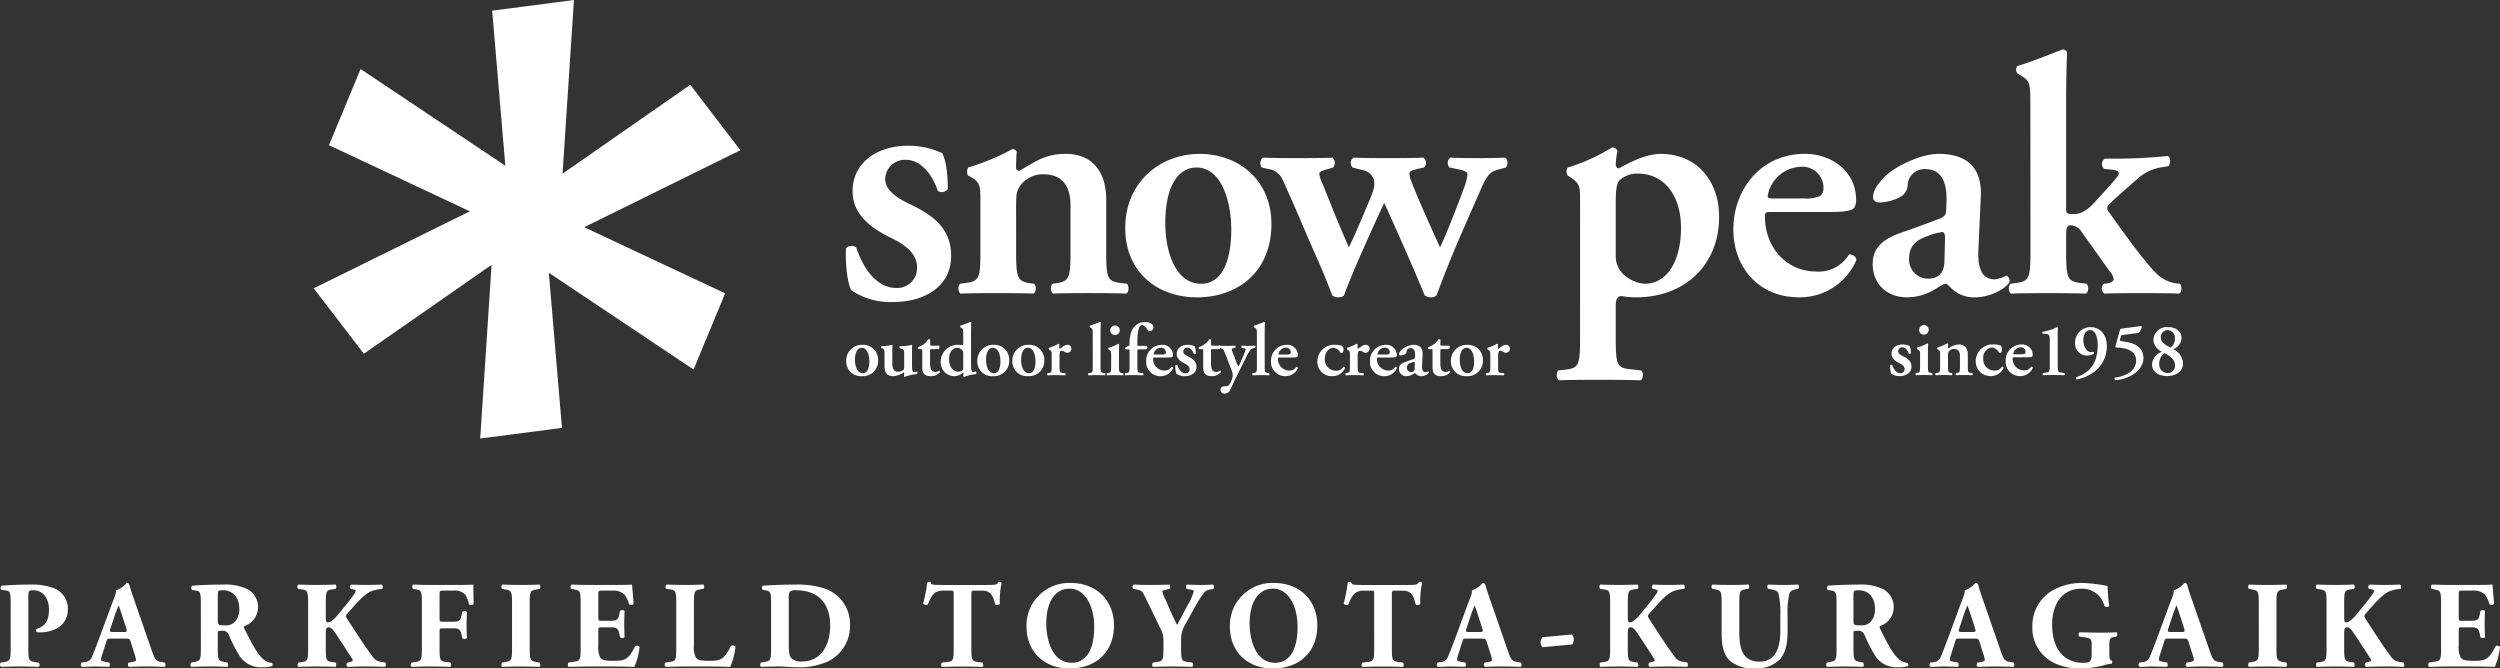
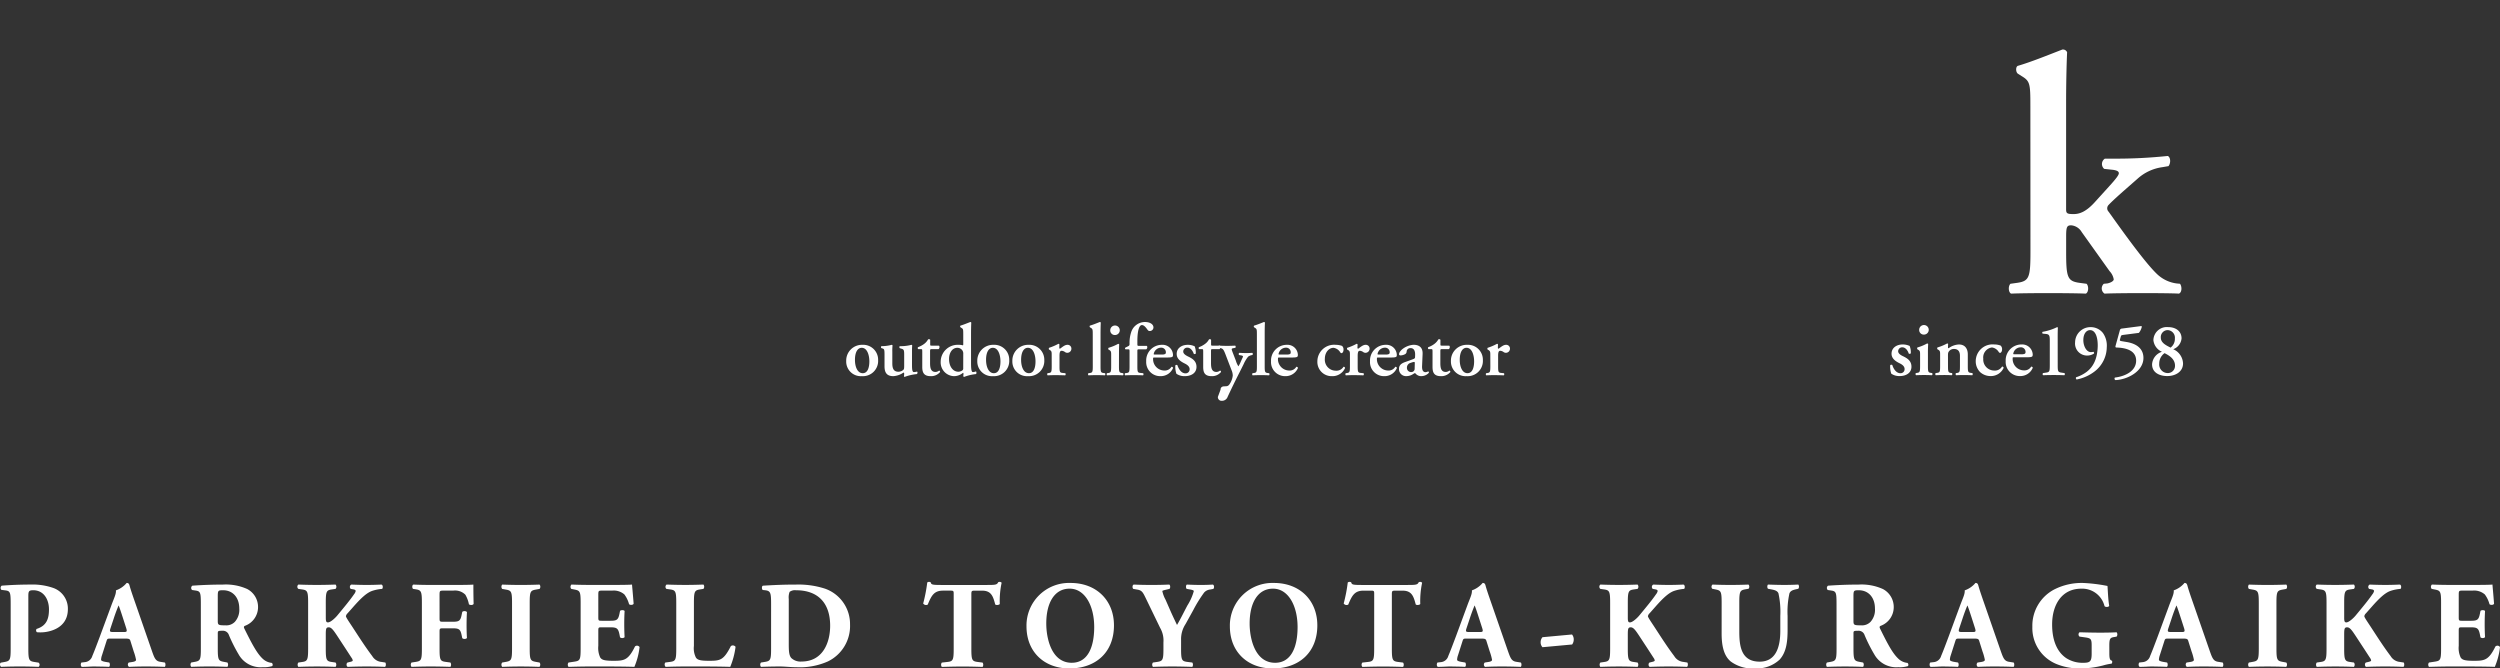
<svg xmlns="http://www.w3.org/2000/svg" width="500" height="133.691">
  <rect width="100%" height="100%" fill="#333333" stroke="none" />
  <g fill="#fff">
-     <path d="M148.075 30.045l-10.022-13.092-25.543 17.784 2.279-34.74-16.354 2.135 2.629 31.015-28.948-19.342-6.327 15.226 28.184 13.231-31.225 15.4L72.77 70.749l25.546-17.778-2.276 34.734 16.352-2.131-2.626-31.016 28.944 19.339 6.324-15.23-28.181-13.228zm22.156 27.987c-.741-1.411-1.184-5.185-1.036-8.367a1.5 1.5 0 012.07-.148c1.337 4.149 4.077 8.076 8 8.076a3.967 3.967 0 004.145-4.152c0-2.734-2.444-4.519-5.034-5.776-3.854-1.852-7.852-4.593-7.852-9.33-.074-5.777 4.89-9.189 11.037-9.189a16.107 16.107 0 016.886 1.484c.742 1.555 1.11 3.854 1.11 7.186a1.477 1.477 0 01-1.993.365c-1.116-3.4-3.486-6.218-6.377-6.218a3.947 3.947 0 00-4.149 3.854c0 2.146 2.152 3.7 4.97 5.028 4 1.929 8.217 4.449 8.217 10.3 0 6.448-5.706 9.256-11.553 9.256a13.887 13.887 0 01-8.441-2.37m32.995-7.601c0 5.029.277 5.777 2.582 6.186l1.018.135c.483.48.407 1.7-.133 1.97-2.381-.135-11.7-.135-14.55 0-.545-.268-.615-1.49-.138-1.97l1.5-.2c2.306-.348 2.576-1.1 2.576-6.124v-9.995c0-3.059 0-3.874-1.7-4.9l-.816-.474a1.811 1.811 0 01.068-1.56 45.938 45.938 0 008.838-3.674.935.935 0 01.88.541c-.133 1.293-.133 2.586-.133 3.133 0 .474.2.61.615.677 3.191-1.767 5.094-3.4 9.309-3.4 5.509 0 8.1 3.81 8.1 9.112v10.54c0 5.029.271 5.777 2.576 6.124l1.569.2c.471.48.409 1.7-.138 1.97-2.855-.135-12.236-.135-14.617 0-.539-.268-.612-1.49-.135-1.97l1.021-.135c2.311-.409 2.582-1.157 2.582-6.186v-9.386c0-3.466-1.362-6.186-5.443-6.186a5.534 5.534 0 00-4.482 2.111c-.885 1.219-.953 1.831-.953 4.352zm51.055-5.641c0 9.651-6.8 14.68-14.888 14.68-7.82 0-14.346-4.961-14.346-13.87 0-9.106 6.933-14.821 14.888-14.821 7.681 0 14.346 5.167 14.346 14.011m-14.078 11.962c4.7 0 6.05-5.577 6.05-10.811 0-5.711-1.967-12.439-7-12.439-3.468 0-6.191 3.536-6.191 11.082 0 6.185 2.251 12.168 7.139 12.168m43.378-22.978c-1.157.274-1.7.477-1.7.884a4.411 4.411 0 00.4 1.63c1.224 3.333 4.422 10.269 5.717 13.189 1.148-2.308 3.8-9.109 4.754-11.759a10.4 10.4 0 00.742-2.859c0-.4-.465-.68-1.286-.884l-2.308-.473a1.4 1.4 0 01.132-1.976c2.311.135 8.776.135 10.949 0 .609.274.677 1.428.2 1.976l-1.292.339c-1.767.477-2.376.88-3.807 4.216l-4.145 9.448a252.155 252.155 0 00-4.625 11.562 1.6 1.6 0 01-1.154.4 1.9 1.9 0 01-1.225-.4c-2.443-5.986-6.05-14.005-8.084-18.493-2.043 4.346-6.733 14.686-8.029 18.493a1.6 1.6 0 01-1.153.4 1.894 1.894 0 01-1.225-.4c-.542-1.493-1.967-5.1-3.4-8.22-1.357-3-3.536-8.37-6.389-14.624a3.76 3.76 0 00-3.132-2.449l-1.152-.271a1.448 1.448 0 01.2-1.976c2.449.135 12.1.135 13.937 0a1.466 1.466 0 01.132 1.976l-1.157.339c-1.009.27-1.625.477-1.625.947a7.77 7.77 0 00.748 2.182l1.77 4.419c1.29 3.262 2.853 6.792 3.4 8.087.68-1.357 1.767-3.877 2.444-5.441l1.9-4.484c.815-1.972.815-2.652.683-3.605-.616-1.49-1.431-1.767-2.994-2.105l-1.29-.339a1.294 1.294 0 01.2-1.976c1.77.135 11.694.135 13.943 0a1.263 1.263 0 01.133 1.976zm32.435 6.663c0-3.059 0-3.6-1.7-4.826l-.816-.548a1.454 1.454 0 01.063-1.56 37.6 37.6 0 008.843-4.012 1.071 1.071 0 011.087.677 18.375 18.375 0 00-.344 2.653.858.858 0 00.547.883c.881-.4 4.9-2.923 8.429-2.923 7.413 0 11.7 5.575 11.7 12.58 0 9.454-6.659 16.11-16.658 16.11a19.17 19.17 0 01-2.991-.271c-.61.139-1.024.541-1.024 1.9v6.671c0 5.032.276 5.777 2.658 6.047l2.449.274c.471.477.406 1.7-.138 1.972-3.542-.138-13.592-.138-16.319 0-.542-.271-.609-1.5-.138-1.972l1.772-.2c2.311-.341 2.579-1.086 2.579-6.118zm7.136 10.6a5.016 5.016 0 002.181 4.352 6.707 6.707 0 003.6 1.36c4.692 0 7.274-4.89 7.274-11.152 0-6.453-3.329-10.878-8.638-10.878a5.171 5.171 0 00-3.674 1.362c-.538.612-.747 1.767-.747 4.62zm31.27-8.635c-1.3 0-1.431.074-1.431.892 0 6.118 4.216 11.009 10.269 11.009a7.038 7.038 0 006.527-3.4 1.314 1.314 0 011.5 1.086 12.273 12.273 0 01-11.494 7.475c-7.89 0-13.122-5.842-13.122-13.593 0-7.687 5.232-15.1 14.347-15.1 5.025 0 10.2 3.268 10.2 9.18a3.112 3.112 0 01-.338 1.567c-.413.616-1.972.877-4.7.877zm6.256-2.714a7.181 7.181 0 003.33-.477 1.712 1.712 0 00.68-1.429 4.194 4.194 0 00-4.486-4.424 6.971 6.971 0 00-6.662 5.853c0 .271.133.477.954.477zm35.003 10.196c-.2 3.945.815 5.988 3.265 5.988a6.205 6.205 0 002.314-.748c.339 0 .816.748.616 1.358-1.363 1.907-4.693 2.988-6.8 2.988a6.489 6.489 0 01-4.892-1.9c-.477-.48-.754-.821-1.087-.821s-.818.341-1.84.954a10.968 10.968 0 01-5.774 1.764c-4.622 0-6.942-3.192-6.942-6.594 0-2.444.957-4.693 5.647-6.318a275.923 275.923 0 007.481-2.721c1.351-.477 1.56-1.086 1.56-1.772l.068-1.764c.133-3.468-.816-6.46-4.151-6.46a3.339 3.339 0 00-3.6 2.991 2.911 2.911 0 01-1.286 2.444 9.329 9.329 0 01-4.354 1.225c-.884 0-1.292-.471-1.292-1.081 0-.821.409-2.246 2.65-4.357 2.111-1.97 7.009-4.284 10.477-4.284 5.364 0 8.7 2.521 8.423 8.5zm-6.666-2.309c0-.75-.194-1.153-.539-1.153a11.162 11.162 0 00-2.991.809c-1.9.68-3.668 1.637-3.668 4.56a3.806 3.806 0 003.8 3.943c2.456 0 3.2-1.629 3.265-3.269z" />
    <path d="M406.075 21.265c0-4.56-.068-5.037-1.764-6.056l-.743-.477c-.41-.271-.484-1.358 0-1.563 2.587-.748 6.111-2.179 8.906-3.262a.9.9 0 01.948.545c-.13 2.717-.2 6.93-.2 9.856v21.557c0 .813.2.949 1.5.949 1.154 0 2.511-.413 4.422-2.585l2.649-2.921c1.429-1.561 1.973-2.311 1.973-2.652s-.276-.545-1.092-.681l-1.834-.2a1.277 1.277 0 01.132-2.043h1.979a100.162 100.162 0 0010.6-.539c.615.271.615 1.5.138 2.034l-1.231.21a9.281 9.281 0 00-4.954 2.314c-2.382 2.1-4.693 4.076-5.78 5.235a.961.961 0 000 1.357c2.721 3.807 7.269 10.2 9.724 12.51a6.985 6.985 0 003.869 1.837l.684.065c.409.544.409 1.7-.206 1.97-2.243-.135-12.1-.135-14.889 0a1.247 1.247 0 01-.141-1.97l.689-.065c.677-.133 1.292-.48 1.292-.815a3.106 3.106 0 00-.822-1.634l-5.576-7.817a2.71 2.71 0 00-2.1-1.36c-.818 0-1.018.268-1.018 2.108v3.26c0 5.029.271 5.776 2.581 6.124l1.5.2c.477.48.409 1.7-.139 1.97-2.853-.135-12.167-.135-14.955 0-.548-.268-.61-1.489-.133-1.97l1.425-.2c2.314-.348 2.582-1.095 2.582-6.124zm-230.45 50.759a3.046 3.046 0 01-3.256 3.207 2.923 2.923 0 01-3.127-3.027 3.155 3.155 0 013.248-3.241 2.984 2.984 0 013.135 3.061m-3.076 2.615c1.024 0 1.322-1.213 1.322-2.361 0-1.251-.43-2.717-1.529-2.717-.759 0-1.351.771-1.351 2.42 0 1.351.489 2.658 1.558 2.658m9.851-1.796c0 .83.011 1.572.368 1.572a2.229 2.229 0 00.641-.106.339.339 0 01-.049.509 9.57 9.57 0 00-2.432.563.169.169 0 01-.138-.15 2.263 2.263 0 00.044-.548c-.015-.118-.056-.162-.147-.162a3.986 3.986 0 01-2.02.71c-1.333 0-1.763-.739-1.763-1.979v-2.311c0-1.042-.059-1.145-.432-1.26l-.206-.065c-.088-.071-.088-.342.027-.383a8 8 0 002.067-.271.184.184 0 01.147.132 10.519 10.519 0 00-.044 1.263v2.291c0 .877.159 1.7 1.219 1.7a1.487 1.487 0 00.977-.374c.151-.147.177-.28.177-.833V70.9c0-.953-.085-1.027-.648-1.189l-.236-.077c-.1-.07-.1-.341.006-.4a8.3 8.3 0 002.335-.271.175.175 0 01.148.132c-.028.286-.039.713-.039 1.263zm3.897-3.012c-.259 0-.282.03-.282.5v2.285c0 .936.132 1.772 1.086 1.772a1.166 1.166 0 00.716-.271.231.231 0 01.188.3 2.314 2.314 0 01-1.881.815c-1.413 0-1.672-.815-1.672-1.854V70.36c0-.515-.023-.528-.265-.528h-.518a.251.251 0 01-.044-.406 4.7 4.7 0 001.177-.624 2.754 2.754 0 00.81-.919.336.336 0 01.427.07v.889c0 .241 0 .286.276.286h1.463c.091.047.12.162.12.315a.493.493 0 01-.192.388zm7.911 2.774c0 1.351.112 1.81.363 1.81a1.7 1.7 0 00.621-.135c.115.095.15.448-.012.539a9.182 9.182 0 00-2.35.563.234.234 0 01-.179-.159l.029-.224a1.066 1.066 0 00-.012-.418l-.073-.014a2.862 2.862 0 01-1.708.666 2.744 2.744 0 01-2.75-2.847 3.4 3.4 0 013.565-3.421 3.052 3.052 0 01.862.1c.057-.014.087-.067.087-.235v-1.946c0-.989-.013-1.1-.345-1.292l-.2-.133c-.094-.062-.112-.3 0-.338.574-.165 1.352-.483 1.949-.719a.2.2 0 01.2.121c-.03.6-.048 1.513-.048 2.152zm-1.556-1.831a1.109 1.109 0 00-.189-.706 1.2 1.2 0 00-1-.506c-1.013 0-1.652.995-1.652 2.243 0 1.528.8 2.541 1.858 2.541a1.388 1.388 0 00.875-.33.592.592 0 00.1-.415zm9.196 1.25a3.044 3.044 0 01-3.248 3.207 2.936 2.936 0 01-3.141-3.027 3.161 3.161 0 013.257-3.241 2.983 2.983 0 013.132 3.061m-3.077 2.615c1.031 0 1.322-1.213 1.322-2.361 0-1.251-.43-2.717-1.528-2.717-.754 0-1.352.771-1.352 2.42 0 1.351.5 2.658 1.558 2.658m10.089-2.615a3.049 3.049 0 01-3.253 3.207 2.925 2.925 0 01-3.135-3.027 3.155 3.155 0 013.25-3.241 2.988 2.988 0 013.138 3.061m-3.08 2.612c1.03 0 1.322-1.213 1.322-2.361 0-1.251-.424-2.717-1.527-2.717-.754 0-1.352.771-1.352 2.42 0 1.351.489 2.658 1.558 2.658m4.558-3.565c0-.665 0-.842-.368-1.069l-.18-.1a.4.4 0 01.012-.338 10.467 10.467 0 001.87-.8.2.2 0 01.206.129c-.012.286-.021.536-.021.671 0 .1.056.176.147.176.462-.326.952-.774 1.455-.774a.749.749 0 01.818.731.82.82 0 01-.833.862.806.806 0 01-.4-.116 1.307 1.307 0 00-.713-.288c-.341 0-.433.344-.433 1.068v2.032c0 1.107.065 1.268.58 1.328l.583.058c.1.1.092.377-.029.427a63.03 63.03 0 00-1.943-.041c-.495 0-.989.014-1.555.041-.115-.05-.129-.323-.027-.427l.271-.041c.5-.077.563-.238.563-1.345zm8.211-4.186c0-.989-.018-1.1-.392-1.319l-.162-.106c-.085-.062-.1-.3 0-.338.583-.165 1.358-.478 1.953-.719a.2.2 0 01.206.121c-.03.6-.047 1.513-.047 2.152v6.576c0 1.107.058 1.269.571 1.346l.321.041c.1.1.085.377-.03.426a36.176 36.176 0 00-1.66-.041c-.495 0-1 .014-1.6.041-.121-.049-.133-.324-.029-.426l.312-.041c.5-.077.563-.239.563-1.346zm5.243 6.367c0 1.107.059 1.269.565 1.345l.262.041c.106.1.088.377-.027.427a33.151 33.151 0 00-1.6-.041c-.489 0-1 .014-1.564.041-.117-.05-.132-.324-.023-.427l.265-.041c.5-.076.563-.239.563-1.345v-2.181c0-.666 0-.843-.368-1.069l-.18-.1a.4.4 0 01.012-.338 9.043 9.043 0 001.935-.8.253.253 0 01.205.117c-.029.489-.041 1.2-.041 1.81zm-1.743-7.189a.952.952 0 11.957.942.911.911 0 01-.957-.942m5.729 3.807c-.306 0-.306.03-.306.463v2.92c0 1.107.059 1.269.577 1.328l.58.058c.1.1.091.377-.023.427a48.141 48.141 0 00-1.955-.041c-.489 0-1 .015-1.6.041-.121-.05-.138-.324-.036-.427l.336-.041c.5-.076.557-.238.557-1.345v-2.936c0-.4-.018-.447-.272-.447h-.527a.216.216 0 01-.047-.338l.639-.326a.37.37 0 00.206-.327v-.265a6.656 6.656 0 01.314-2.129 2.889 2.889 0 012.779-2.082c1.022 0 1.69.466 1.69 1.088a.728.728 0 01-.724.712.488.488 0 01-.433-.212c-.477-.677-.8-.974-1.16-.974-.506 0-.9 1.01-.9 3.235v.447c0 .442.012.477.324.477h1.564a.3.3 0 01.091.235.483.483 0 01-.212.459z" />
    <path d="M230.93 71.506c-.283 0-.309.015-.309.192a2.27 2.27 0 002.241 2.408 1.554 1.554 0 001.428-.745.281.281 0 01.321.238 2.662 2.662 0 01-2.505 1.632 2.8 2.8 0 01-2.865-2.968 3.138 3.138 0 013.126-3.3 2.087 2.087 0 012.232 2 .679.679 0 01-.074.348c-.088.13-.433.191-1.025.191zm1.369-.6a1.512 1.512 0 00.724-.1.354.354 0 00.15-.306.919.919 0 00-.983-.966 1.52 1.52 0 00-1.448 1.272c0 .062.027.1.2.1zm2.985 3.851a4.286 4.286 0 01-.215-1.678.3.3 0 01.415-.033c.277.84.822 1.623 1.61 1.623a.8.8 0 00.833-.83c0-.551-.494-.9-1.013-1.154-.773-.379-1.575-.921-1.575-1.881-.018-1.154.978-1.84 2.208-1.84a3.1 3.1 0 011.386.3 3.409 3.409 0 01.224 1.439.3.3 0 01-.4.068c-.224-.677-.695-1.242-1.275-1.242a.793.793 0 00-.836.774c0 .427.433.739 1 1.01.807.383 1.652.889 1.652 2.061 0 1.292-1.145 1.855-2.318 1.855a2.76 2.76 0 01-1.689-.474m7.189-4.924c-.265 0-.277.03-.277.5v2.285c0 .936.133 1.772 1.081 1.772a1.183 1.183 0 00.715-.271.231.231 0 01.189.3 2.316 2.316 0 01-1.881.815c-1.413 0-1.667-.815-1.667-1.854V70.36c0-.515-.029-.528-.265-.528h-.524a.252.252 0 01-.044-.406 4.453 4.453 0 001.172-.624 2.65 2.65 0 00.816-.919.326.326 0 01.421.07v.889c0 .241 0 .286.282.286h1.466c.092.047.121.162.121.315a.493.493 0 01-.191.388z" />
-     <path d="M244.11 77.936c0-.491.344-.668.756-.668l.336-.018a.8.8 0 00.621-.291 3.784 3.784 0 00.73-1.861 2.9 2.9 0 00-.26-1.1l-1.195-3.124c-.36-.912-.469-1.139-1.031-1.26l-.294-.056c-.121-.118-.121-.371.041-.433a26.905 26.905 0 003.221 0 .312.312 0 01.032.433l-.442.088c-.344.074-.357.135-.109.792l.656 1.7a4.361 4.361 0 00.506 1.127 4.673 4.673 0 00.471-.921l.448-.989a8.911 8.911 0 00.535-1.443c0-.133-.065-.209-.282-.253l-.506-.1a.325.325 0 01.029-.433c.532.03 1.086.047 1.407.047.391 0 .789-.017 1.2-.047.142.047.142.33.039.433a1.967 1.967 0 00-.845.321 6.407 6.407 0 00-.907 1.5l-.754 1.516a145.335 145.335 0 00-2.449 5.023 1.192 1.192 0 01-1.134.8.74.74 0 01-.821-.787" />
+     <path d="M244.11 77.936c0-.491.344-.668.756-.668l.336-.018a.8.8 0 00.621-.291 3.784 3.784 0 00.73-1.861 2.9 2.9 0 00-.26-1.1l-1.195-3.124c-.36-.912-.469-1.139-1.031-1.26l-.294-.056c-.121-.118-.121-.371.041-.433a26.905 26.905 0 003.221 0 .312.312 0 01.032.433l-.442.088c-.344.074-.357.135-.109.792l.656 1.7a4.361 4.361 0 00.506 1.127 4.673 4.673 0 00.471-.921l.448-.989c0-.133-.065-.209-.282-.253l-.506-.1a.325.325 0 01.029-.433c.532.03 1.086.047 1.407.047.391 0 .789-.017 1.2-.047.142.047.142.33.039.433a1.967 1.967 0 00-.845.321 6.407 6.407 0 00-.907 1.5l-.754 1.516a145.335 145.335 0 00-2.449 5.023 1.192 1.192 0 01-1.134.8.74.74 0 01-.821-.787" />
    <path d="M251.377 66.885c0-.989-.015-1.1-.383-1.319l-.162-.106c-.091-.062-.109-.3 0-.338.574-.165 1.345-.478 1.944-.719a.221.221 0 01.212.121c-.039.6-.05 1.513-.05 2.152v6.576c0 1.107.056 1.269.563 1.346l.326.041c.106.1.094.377-.027.426-.6-.027-1.116-.041-1.663-.041-.495 0-1 .014-1.6.041-.12-.049-.132-.324-.025-.426l.3-.041c.506-.077.568-.239.568-1.346zm4.525 4.621c-.279 0-.308.015-.308.192a2.272 2.272 0 002.243 2.408 1.538 1.538 0 001.425-.745.287.287 0 01.327.238 2.671 2.671 0 01-2.511 1.632 2.808 2.808 0 01-2.871-2.968 3.15 3.15 0 013.147-3.3 2.083 2.083 0 012.22 2 .66.66 0 01-.076.348c-.086.13-.424.191-1.022.191zm1.369-.6a1.55 1.55 0 00.73-.1.343.343 0 00.144-.306.914.914 0 00-.977-.966 1.53 1.53 0 00-1.461 1.272c0 .062.036.1.212.1zm11.134-1.732a.956.956 0 01.3.757c0 .473-.254.7-.381.7-.1 0-.17-.03-.276-.163a1.863 1.863 0 00-1.351-.906c-.851 0-1.728.827-1.728 2.226a2.186 2.186 0 002.126 2.349 1.671 1.671 0 001.611-.786.286.286 0 01.306.262 2.761 2.761 0 01-2.612 1.62 2.844 2.844 0 01-2.926-2.939 3.342 3.342 0 013.656-3.329 3.863 3.863 0 011.272.211m1.584 1.895c0-.665 0-.842-.374-1.069l-.18-.1a.4.4 0 01.012-.338 10.345 10.345 0 001.869-.8.2.2 0 01.206.129c-.005.286-.029.536-.029.671a.16.16 0 00.15.176c.459-.326.954-.774 1.454-.774a.751.751 0 01.825.731.822.822 0 01-.842.862.762.762 0 01-.389-.116 1.349 1.349 0 00-.718-.288c-.342 0-.434.344-.434 1.068v2.032c0 1.107.065 1.268.58 1.328l.584.058c.1.1.091.377-.03.427-.893-.027-1.4-.041-1.949-.041-.489 0-.977.014-1.542.041-.121-.05-.138-.323-.03-.427l.259-.041c.512-.077.578-.238.578-1.345zm5.715.435c-.288 0-.315.015-.315.192a2.27 2.27 0 002.24 2.408 1.541 1.541 0 001.428-.745.287.287 0 01.326.238 2.666 2.666 0 01-2.505 1.632 2.8 2.8 0 01-2.871-2.968 3.143 3.143 0 013.132-3.3 2.086 2.086 0 012.226 2 .74.74 0 01-.068.348c-.091.13-.432.191-1.03.191zm1.363-.6a1.509 1.509 0 00.724-.1.355.355 0 00.151-.306.915.915 0 00-.978-.966 1.522 1.522 0 00-1.454 1.272c0 .062.027.1.206.1zm7.354 2.23c-.047.862.174 1.3.713 1.3a1.4 1.4 0 00.5-.162c.077 0 .186.162.133.3a2.038 2.038 0 01-1.484.651 1.418 1.418 0 01-1.069-.413c-.1-.106-.161-.179-.235-.179s-.18.073-.4.209a2.409 2.409 0 01-1.267.383 1.4 1.4 0 01-1.51-1.44c0-.539.212-1.022 1.231-1.378.521-.18 1.086-.389 1.637-.592.295-.112.342-.241.342-.392l.014-.386c.03-.756-.176-1.413-.907-1.413a.737.737 0 00-.789.657.63.63 0 01-.273.533 2.046 2.046 0 01-.957.268c-.194 0-.285-.1-.285-.236 0-.18.091-.5.585-.954a4.083 4.083 0 012.282-.936c1.174 0 1.9.547 1.84 1.858zm-1.46-.5c0-.168-.047-.253-.115-.253a2.3 2.3 0 00-.657.176.978.978 0 00-.8.992.829.829 0 00.833.863.662.662 0 00.712-.712zm5.393-2.805c-.265 0-.282.03-.282.5v2.285c0 .936.133 1.772 1.081 1.772a1.148 1.148 0 00.715-.271.232.232 0 01.195.3 2.337 2.337 0 01-1.887.815c-1.414 0-1.667-.815-1.667-1.854V70.36c0-.515-.029-.528-.265-.528h-.524a.252.252 0 01-.044-.406 4.411 4.411 0 001.177-.624 2.944 2.944 0 00.819-.919.326.326 0 01.418.07v.889c0 .241 0 .286.277.286h1.472c.091.047.121.162.121.315a.489.489 0 01-.2.388zm8.224 2.193a3.046 3.046 0 01-3.256 3.207 2.928 2.928 0 01-3.133-3.027 3.16 3.16 0 013.253-3.241 2.984 2.984 0 013.136 3.061m-3.074 2.612c1.024 0 1.323-1.213 1.323-2.361 0-1.251-.431-2.717-1.522-2.717-.759 0-1.352.771-1.352 2.42 0 1.351.489 2.658 1.551 2.658m4.562-3.565c0-.665 0-.842-.374-1.069l-.179-.1a.4.4 0 01.011-.338 10.688 10.688 0 001.876-.8.208.208 0 01.206.129 13 13 0 00-.03.671c0 .1.059.176.145.176.462-.326.956-.774 1.46-.774a.749.749 0 01.818.731.82.82 0 01-.833.862.81.81 0 01-.4-.116 1.31 1.31 0 00-.706-.288c-.348 0-.433.344-.433 1.068v2.032c0 1.107.059 1.268.581 1.328l.577.058c.1.1.091.377-.03.427-.892-.027-1.4-.041-1.942-.041-.5 0-.984.014-1.543.041-.126-.05-.138-.323-.032-.427l.262-.041c.506-.077.571-.238.571-1.345zm80.192 3.663a4.314 4.314 0 01-.212-1.69.3.3 0 01.419-.032c.264.839.824 1.631 1.616 1.631a.8.8 0 00.839-.842c0-.548-.494-.91-1.022-1.157-.777-.38-1.587-.933-1.587-1.893-.006-1.163.989-1.858 2.235-1.858a3.24 3.24 0 011.392.3 3.469 3.469 0 01.224 1.452c-.038.121-.3.165-.406.074-.221-.689-.7-1.257-1.284-1.257a.8.8 0 00-.839.78c0 .432.43.748 1.006 1.016.81.392 1.655.9 1.655 2.082 0 1.3-1.148 1.872-2.329 1.872a2.8 2.8 0 01-1.707-.478zm7.331-1.51c0 1.11.065 1.272.572 1.345l.267.044a.316.316 0 01-.032.432 31.987 31.987 0 00-1.611-.041c-.495 0-1 .014-1.569.041a.307.307 0 01-.036-.432l.272-.044c.506-.074.568-.235.568-1.345v-2.2c0-.671 0-.851-.374-1.072l-.177-.106a.407.407 0 01.012-.351 9.047 9.047 0 001.949-.806.277.277 0 01.206.12 28.401 28.401 0 00-.047 1.826zm-1.751-7.246a.957.957 0 11.96.942.917.917 0 01-.961-.942zm5.766 7.245c0 1.11.056 1.273.563 1.364l.23.026a.319.319 0 01-.029.433 30.312 30.312 0 00-1.593-.04c-.477 0-.984.014-1.611.04-.121-.059-.135-.326-.026-.433l.321-.045c.513-.073.568-.235.568-1.345v-2.2c0-.671 0-.851-.368-1.072l-.183-.106a.411.411 0 01.012-.351 10.053 10.053 0 001.948-.806.212.212 0 01.194.121c-.027.288-.027.568-.027.686s.039.136.133.148a3.656 3.656 0 012.052-.747c1.213 0 1.775.842 1.775 2.007v2.323c0 1.11.065 1.273.571 1.345l.344.045c.1.106.091.374-.029.433-.634-.027-1.14-.04-1.69-.04-.5 0-1.007.014-1.525.04-.127-.059-.144-.326-.032-.433l.223-.026c.506-.091.568-.253.568-1.364v-2.072c0-.766-.3-1.363-1.2-1.363a1.238 1.238 0 00-.989.462c-.194.271-.206.406-.206.96zm10.514-4.112a.94.94 0 01.3.759c0 .48-.258.707-.38.707-.1 0-.176-.036-.285-.169a1.879 1.879 0 00-1.358-.915 2.013 2.013 0 00-1.738 2.247 2.2 2.2 0 002.146 2.368 1.67 1.67 0 001.613-.8.3.3 0 01.313.273 2.8 2.8 0 01-2.635 1.632 3.09 3.09 0 01-2.082-.807 3.057 3.057 0 01-.862-2.155 3.364 3.364 0 013.68-3.36 3.622 3.622 0 011.288.22zm2.73 2.343c-.288 0-.312.015-.312.2a2.287 2.287 0 002.261 2.423 1.553 1.553 0 001.437-.748.277.277 0 01.321.239 2.688 2.688 0 01-2.529 1.648 2.827 2.827 0 01-2.885-3 3.164 3.164 0 013.162-3.324 2.105 2.105 0 012.247 2.023.689.689 0 01-.08.344c-.085.135-.43.194-1.027.194zm1.371-.6a1.564 1.564 0 00.743-.106.364.364 0 00.15-.309.926.926 0 00-1-.977 1.531 1.531 0 00-1.46 1.287c0 .062.029.106.209.106zm7.327 2.116c0 1.436.056 1.463.954 1.584l.4.059c.1.092.1.392-.03.433a54.769 54.769 0 00-4.239 0c-.129-.041-.129-.341-.021-.433l.4-.059c.892-.121.951-.148.951-1.584v-4.743c0-.993-.041-1.354-.715-1.428l-.719-.074a.293.293 0 01-.018-.359 10.529 10.529 0 002.912-.939c.085.014.147.056.158.133-.027.315-.038 1.213-.038 1.813zm6.601-7.543a3.1 3.1 0 012.432 1.16 4.387 4.387 0 01.778 2.876 6.216 6.216 0 01-2.387 4.793 8.519 8.519 0 01-3.639 1.645.334.334 0 01-.109-.45 7.069 7.069 0 002.126-1.092c1.2-.927 2.135-2.411 2.2-5.147.024-1.722-.436-3.188-1.54-3.188-.662 0-1.3.624-1.334 1.884-.047 1.2.58 2.514 1.514 2.514a1.728 1.728 0 00.495-.065.285.285 0 01.114.353 2.451 2.451 0 01-1.422.4 2.4 2.4 0 01-2.352-2.653 3.068 3.068 0 013.124-3.03zm10.081-.214a.152.152 0 01.139.133 2.881 2.881 0 01-.589 1.231l-3.1.4c-.416.062-.445.091-.542.418l-.15.539c-.038.168.018.239.307.292l1.044.177c1.187.191 3.354.839 3.354 3.185 0 2.679-3.2 4.343-5.611 4.431a.336.336 0 01-.1-.506c2.108-.256 4.249-1.319 4.249-3.383 0-2.11-2.168-2.558-3.837-2.623-.308 0-.356-.068-.247-.462l.807-2.918c.056-.239.148-.374.383-.409zm8.085 2.466a2.537 2.537 0 01-1.663 2.164 3.251 3.251 0 011.961 2.841c0 1.676-1.529 2.529-3.157 2.529-1.465 0-3.035-.627-3.035-2.349a2.8 2.8 0 011.978-2.506 2.847 2.847 0 01-1.714-2.335 2.686 2.686 0 012.963-2.6c1.481.004 2.667.79 2.667 2.256zm-1.307 5.468c0-1.169-.833-1.9-2.091-2.515a2.533 2.533 0 00-1.065 2.111 1.708 1.708 0 001.681 1.869A1.425 1.425 0 00435 73.147zm-2.838-5.6c0 1.028 1.119 1.56 1.955 1.975a2.2 2.2 0 00.857-1.846 1.518 1.518 0 00-1.439-1.654 1.389 1.389 0 00-1.373 1.528z" />
  </g>
  <path d="M2.134 120.992c0-2.5-.05-2.793-1.086-2.917l-.768-.1a.574.574 0 01.053-.842 75.641 75.641 0 015.705-.221 12.576 12.576 0 014.522.645 4.387 4.387 0 013.015 4.271c0 4.054-4.078 4.646-5.388 4.646a7.689 7.689 0 01-.792-.026.472.472 0 01-.071-.666c2.049-.642 2.47-2.1 2.47-3.927s-.939-3.806-3.162-3.806c-.916 0-.966.271-.966 1.26v10.425c0 2.3.147 2.5 1.26 2.67l.792.124a.538.538 0 010 .842 91.878 91.878 0 00-7.487 0c-.271-.15-.324-.718-.05-.842l.692-.124c1.113-.2 1.26-.37 1.26-2.67zm19.986 6.722c-.594 0-.668.024-.815.491l-.913 2.865a2.9 2.9 0 00-.176.892c0 .147.2.3.892.421l.742.123c.147.171.2.742-.05.866-.866-.053-1.855-.053-2.891-.077-.842 0-1.408.077-2.547.077-.271-.151-.247-.669-.073-.866l.668-.077a1.7 1.7 0 001.507-1.236c.418-.987.866-2.173 1.531-3.951l2.226-6.029c.565-1.558 1.037-2.42.963-3.139a4.942 4.942 0 002.149-1.483c.321 0 .468.124.568.494.2.719.495 1.632 1.113 3.389l3.359 9.683c.518 1.483.742 2.052 1.655 2.2l.939.15c.148.124.2.715-.023.866a87.833 87.833 0 00-3.807-.077c-1.233 0-2.2.024-3.336.077a.564.564 0 01-.05-.866l.792-.123c.568-.1.666-.274.666-.421a10.309 10.309 0 00-.468-1.681l-.666-2.126c-.124-.395-.324-.442-1.186-.442zm2.644-1.31c.568 0 .692-.076.495-.718l-.642-2c-.347-1.066-.668-2.076-.892-2.6-.247.545-.642 1.581-1.013 2.721l-.615 1.852c-.223.666-.1.741.515.741zm15.404-5.412c0-2.47-.047-2.744-1.086-2.89l-.666-.1a.565.565 0 01.047-.866 88.811 88.811 0 016.13-.221 10.41 10.41 0 014.843.885 4.046 4.046 0 012.173 3.657 3.982 3.982 0 01-2.62 3.706c-.247.124-.247.271-.124.541 1.634 3.313 2.644 5.168 3.83 6.18a3.046 3.046 0 001.658.692.472.472 0 01.1.642 5.943 5.943 0 01-1.952.22 5.041 5.041 0 01-4.793-2.593 30.505 30.505 0 01-1.926-3.83 1.256 1.256 0 00-1.31-.863c-.865 0-.916.047-.916.542v3.038c0 2.276.147 2.446 1.26 2.647l.668.123a.782.782 0 010 .866 87.291 87.291 0 00-7.239 0 .706.706 0 010-.866l.668-.123c1.11-.2 1.257-.371 1.257-2.647zm3.386 3.136c0 .866.077.939 1.534.939a2.367 2.367 0 001.876-.692 3.587 3.587 0 00.892-2.667c0-2.223-1.31-3.657-3.239-3.657-1.013 0-1.063.074-1.063 1.26zm21.606-.565c0 .813.148.913.445.913.521 0 1.507-.939 1.9-1.434 1.31-1.581 2.52-3.038 3.312-4.2a1.532 1.532 0 00.321-.641c0-.1-.1-.271-.421-.321l-.568-.1a.536.536 0 01.1-.866c1.26.047 2.172.074 3.065.074.913 0 2-.027 2.989-.074.3.1.321.665.124.866a7.971 7.971 0 00-2.123.445c-.989.394-2.052 1.333-3.659 3.162l-1.137 1.284a1.026 1.026 0 00-.321.568c0 .124.15.421.889 1.534 1.237 1.852 2.694 4.222 4.375 6.447a2.391 2.391 0 001.828 1.163l.789.123c.151.221.151.742-.073.866a82.809 82.809 0 00-3.557-.076c-1.263 0-2.5.023-3.88.076-.321-.1-.321-.718-.05-.866l.618-.15c.271-.074.421-.148.421-.248a1.009 1.009 0 00-.2-.495c-.15-.22-1.186-1.828-1.434-2.2l-1.31-2c-.889-1.358-1.31-1.949-1.852-1.949-.571 0-.595.344-.595 1.679v2.594c0 2.3.148 2.523 1.261 2.67l.692.1a.706.706 0 010 .866 91.891 91.891 0 00-7.437 0 .708.708 0 010-.866l.692-.1c1.113-.146 1.26-.37 1.26-2.67v-9.191c0-2.3-.147-2.518-1.26-2.668l-.692-.1a.559.559 0 010-.866c1.237.047 2.47.074 3.707.074 1.186 0 2.42-.027 3.73-.074a.642.642 0 010 .866l-.692.1c-1.113.15-1.261.37-1.261 2.668zm22.752.046c0 .669.023.742.688.742h1.9c1.31 0 1.581-.17 1.828-1.383l.124-.595a.746.746 0 01.938.027c-.049.791-.076 1.7-.076 2.643 0 .913.027 1.828.076 2.57a.738.738 0 01-.938.023l-.124-.592c-.247-1.186-.518-1.383-1.828-1.383h-1.9c-.665 0-.688.073-.688.741v3.333c0 2.3.146 2.5 1.26 2.647l.912.123a.783.783 0 010 .866 110.46 110.46 0 00-3.926-.076c-1.137 0-2.373.023-3.854.076a.7.7 0 010-.866l.816-.123c1.11-.174 1.257-.348 1.257-2.647v-9.191c0-2.3-.147-2.518-1.257-2.691l-.5-.074c-.223-.15-.223-.768.047-.866 1.063.047 2.3.074 3.486.074h5.187c1.581 0 2.991-.027 3.336-.074 0 .418 0 2.2.05 3.854-.1.271-.642.3-.939.1a6.151 6.151 0 00-.718-1.929 2.916 2.916 0 00-2.42-.815H88.72c-.812 0-.812.05-.812 1.016zm18.029 6.08c0 2.324.147 2.494 1.286 2.695l.689.123a.7.7 0 01-.024.866 92.43 92.43 0 00-7.46 0 .708.708 0 010-.866l.692-.123c1.136-.2 1.283-.371 1.283-2.695V120.6c0-2.322-.147-2.5-1.283-2.693l-.692-.124a.708.708 0 010-.866c1.333.047 2.57.074 3.753.074 1.163 0 2.4-.027 3.731-.074a.7.7 0 010 .866l-.689.124c-1.139.2-1.286.371-1.286 2.693zm13.72-6.277c0 .692.023.742.691.742h1.705c1.283 0 1.581-.174 1.828-1.361l.123-.615c.171-.2.789-.2.913.023-.047.789-.073 1.681-.073 2.617s.027 1.828.073 2.621a.711.711 0 01-.913.027l-.123-.618c-.247-1.186-.546-1.384-1.828-1.384h-1.705c-.668 0-.691.023-.691.766v2.941a4.472 4.472 0 00.394 2.346c.321.445.792.642 2.594.642 2.149 0 2.991-.074 4.348-2.864a.6.6 0 01.916.123 14.041 14.041 0 01-1.039 3.954c-1.307-.053-3.68-.076-5.706-.076h-3.212c-1.186 0-2.4.023-4.251.076a.708.708 0 010-.866l1.163-.174c1.11-.174 1.259-.321 1.259-2.6v-9.215c0-2.246-.15-2.4-1.259-2.617l-.618-.124a.621.621 0 01.049-.866c1.161.047 2.373.074 3.557.074h5.237c1.582 0 2.991-.027 3.312-.074.027.4.2 2.173.321 3.83-.1.271-.665.321-.913.1a5.757 5.757 0 00-.938-1.952 3.247 3.247 0 00-2.424-.768h-1.975c-.815 0-.815.05-.815.963zm19.119 5.783a4.1 4.1 0 00.421 2.349c.321.418.765.616 2.57.616 2.249 0 2.941-.074 4.4-2.939a.66.66 0 01.939.144 15.335 15.335 0 01-1.063 4.007c-1.31-.053-3.683-.076-5.709-.076h-3.309c-1.14 0-2.373.023-3.9.076a.674.674 0 01-.074-.866l.937-.123c1.112-.15 1.26-.348 1.26-2.647v-9.191c0-2.3-.148-2.518-1.26-2.668l-.716-.1a.563.563 0 01.05-.866q1.926.071 3.707.074c1.186 0 2.42-.027 3.657-.074a.708.708 0 010 .866l-.642.1c-1.113.174-1.263.37-1.263 2.668zm15.439-8.203c0-2.346-.05-2.817-1.186-2.941l-.468-.05c-.248-.124-.248-.839.049-.866 2.075-.123 4-.221 6.621-.221a17.258 17.258 0 015.756.815 7.491 7.491 0 015.017 7.166 7.875 7.875 0 01-4.422 7.387 13.779 13.779 0 01-6.254 1.16c-1.16 0-2.4-.146-3.286-.146-1.186 0-2.444.023-3.854.076a.706.706 0 010-.866l.765-.123c1.113-.174 1.26-.371 1.26-2.647zm3.533 7.832c0 1.36.05 2.247.495 2.767a2.664 2.664 0 002.052.716c4.275 0 5.732-3.8 5.732-7.164 0-4.448-2.35-7.092-6.822-7.092a1.789 1.789 0 00-1.283.321 3.029 3.029 0 00-.174 1.433zm32.985-9.983c0-.592 0-.715-.592-.715h-1.534c-1.8 0-2.32.989-3.061 2.791a.689.689 0 01-.913-.22 30.858 30.858 0 00.813-4.2.6.6 0 01.348-.124.585.585 0 01.344.1c.123.424.2.521 2.076.521h9.191c1.632 0 2-.027 2.223-.542a.633.633 0 01.324-.076.523.523 0 01.371.173 17.431 17.431 0 00-.371 4.249c-.123.224-.792.273-.915.077-.418-1.582-.768-2.744-2.617-2.744h-1.484c-.6 0-.669.074-.669.715v10.9c0 2.3.15 2.5 1.263 2.646l.986.124a.793.793 0 010 .866c-1.6-.053-2.841-.077-3.954-.077-1.184 0-2.469.024-4.2.077a.716.716 0 010-.866l1.113-.124c1.113-.124 1.259-.347 1.259-2.646zm32.056 6.227c0 5.384-3.609 8.623-8.92 8.623-4.967 0-8.574-3.259-8.574-8.423a8.509 8.509 0 018.821-8.676c5.137-.005 8.673 3.462 8.673 8.476zm-8.87-7.337c-3.038 0-4.669 2.841-4.669 6.966 0 3.017 1.06 7.858 5.087 7.858 3.239 0 4.5-3.162 4.5-7.163-.002-4.228-1.854-7.661-4.919-7.661zm22.292 12.006c0 2.3.147 2.5 1.26 2.647l.99.123a.8.8 0 010 .866c-1.608-.053-2.818-.076-4-.076s-2.42.023-3.877.076a.7.7 0 010-.866l.839-.123c1.11-.174 1.26-.348 1.26-2.647V128.5a5.078 5.078 0 00-.668-2.941l-2.942-6.076c-.495-1.012-.715-1.41-1.581-1.557l-.84-.148c-.221-.2-.2-.792.1-.866 1.11.047 2.025.074 3.483.074a70.08 70.08 0 003.606-.074c.223.1.271.665.05.866l-.84.2c-.444.1-.592.2-.592.221a6.078 6.078 0 00.642 1.731l1.16 2.643c.371.816.839 1.8 1.137 2.42.718-1.21 1.407-2.641 2.075-3.9a10.525 10.525 0 001.283-2.865c0-.15-.247-.248-.839-.348l-.568-.1c-.2-.124-.221-.743.027-.866.989.047 1.876.074 2.765.074.938 0 1.7-.027 2.423-.074.3.1.3.692.1.866l-.645.124a1.889 1.889 0 00-1.186.592 26.433 26.433 0 00-2.172 3.506l-1.558 2.817a5.468 5.468 0 00-.889 3.189zm27.251-4.669c0 5.384-3.61 8.623-8.918 8.623-4.97 0-8.574-3.259-8.574-8.423a8.509 8.509 0 018.82-8.676c5.139-.005 8.672 3.462 8.672 8.476zm-8.871-7.337c-3.039 0-4.669 2.841-4.669 6.966 0 3.017 1.062 7.858 5.09 7.858 3.235 0 4.5-3.162 4.5-7.163-.004-4.228-1.856-7.661-4.921-7.661zm20.243 1.11c0-.592 0-.715-.592-.715h-1.531c-1.8 0-2.323.989-3.062 2.791a.692.692 0 01-.916-.22 29.993 29.993 0 00.813-4.2.616.616 0 01.35-.124.581.581 0 01.344.1c.124.424.2.521 2.076.521h9.191c1.632 0 2-.027 2.222-.542a.615.615 0 01.321-.076.523.523 0 01.371.173 17.619 17.619 0 00-.371 4.249c-.123.224-.789.273-.912.077-.421-1.582-.769-2.744-2.621-2.744h-1.483c-.592 0-.668.074-.668.715v10.9c0 2.3.15 2.5 1.263 2.646l.986.124a.785.785 0 010 .866c-1.6-.053-2.841-.077-3.953-.077-1.184 0-2.471.024-4.2.077a.705.705 0 010-.866l1.112-.124c1.11-.124 1.257-.347 1.257-2.646zm18.489 8.873c-.595 0-.668.024-.819.491l-.912 2.865a2.927 2.927 0 00-.175.892c0 .147.2.3.892.421l.739.123c.15.171.2.742-.05.866-.866-.053-1.852-.053-2.889-.077-.839 0-1.41.077-2.547.077-.271-.151-.247-.669-.073-.866l.668-.077a1.694 1.694 0 001.5-1.236c.42-.987.866-2.173 1.534-3.951l2.223-6.029c.568-1.558 1.035-2.42.962-3.139a4.926 4.926 0 002.15-1.483c.324 0 .471.124.571.494.195.719.495 1.632 1.11 3.389l3.359 9.683c.522 1.483.743 2.052 1.658 2.2l.939.15c.147.124.2.715-.027.866a87.702 87.702 0 00-3.8-.077c-1.237 0-2.2.024-3.336.077a.563.563 0 01-.05-.866l.791-.123c.568-.1.666-.274.666-.421a10.653 10.653 0 00-.469-1.681l-.668-2.126c-.124-.395-.321-.442-1.186-.442zm2.641-1.31c.568 0 .692-.076.494-.718l-.642-2c-.344-1.066-.665-2.076-.892-2.6-.245.545-.639 1.581-1.009 2.721l-.618 1.852c-.221.666-.1.741.521.741zm18.436.492a1.555 1.555 0 01.344 1.039 1.667 1.667 0 01-.321.963l-5.929.544a1.4 1.4 0 01-.371-.989 1.509 1.509 0 01.371-1.013zm11.158-3.333c0 .813.147.913.442.913.521 0 1.51-.939 1.9-1.434 1.307-1.581 2.52-3.038 3.312-4.2a1.544 1.544 0 00.318-.641c0-.1-.1-.271-.42-.321l-.565-.1a.534.534 0 01.1-.866 81.71 81.71 0 003.065.074c.913 0 2-.027 2.988-.074.3.1.321.665.124.866a8.055 8.055 0 00-2.126.445c-.986.394-2.049 1.333-3.656 3.162l-1.136 1.284a1.021 1.021 0 00-.321.568c0 .124.15.421.892 1.534 1.233 1.852 2.691 4.222 4.371 6.447a2.4 2.4 0 001.829 1.163l.792.123c.147.221.147.742-.076.866a82.945 82.945 0 00-3.557-.076c-1.26 0-2.493.023-3.881.076-.317-.1-.317-.718-.049-.866l.618-.15c.271-.074.42-.148.42-.248a1 1 0 00-.2-.495c-.145-.22-1.184-1.828-1.431-2.2l-1.31-2c-.889-1.358-1.307-1.949-1.852-1.949-.568 0-.592.344-.592 1.679v2.594c0 2.3.147 2.523 1.26 2.67l.692.1a.715.715 0 010 .866 92.035 92.035 0 00-7.44 0 .708.708 0 010-.866l.692-.1c1.112-.146 1.263-.37 1.263-2.67v-9.191c0-2.3-.15-2.518-1.263-2.668l-.692-.1a.562.562 0 010-.866q1.85.071 3.707.074c1.186 0 2.423-.027 3.733-.074a.648.648 0 010 .866l-.692.1c-1.112.15-1.26.37-1.26 2.668zm18.767-3.018c0-2.3-.151-2.444-1.263-2.668l-.616-.124a.589.589 0 01.05-.839c1.183.047 2.42.074 3.6.074 1.213 0 2.426-.027 3.61-.074a.668.668 0 010 .839l-.591.1c-1.113.2-1.26.394-1.26 2.691v5.711c0 2.888.318 6.076 4.078 6.076 3.162 0 4.124-2.767 4.124-6.153v-2.989a17.213 17.213 0 00-.371-4.522c-.221-.518-.768-.668-1.434-.792l-.668-.124a.751.751 0 010-.839c1.334.047 2.3.074 3.312.074.916 0 1.828-.027 2.767-.074a.738.738 0 010 .839l-.445.1c-.641.147-1.112.3-1.333.815a17.072 17.072 0 00-.371 4.522v2.765c0 2.323-.223 4.449-1.581 5.959a6.684 6.684 0 01-4.892 1.775 7.417 7.417 0 01-4.891-1.383c-1.287-1.064-1.828-2.889-1.828-5.582zm22.977.447c0-2.47-.047-2.744-1.086-2.89l-.665-.1a.564.564 0 01.047-.866 88.79 88.79 0 016.127-.221 10.4 10.4 0 014.843.889 4.049 4.049 0 012.175 3.657 3.987 3.987 0 01-2.617 3.706c-.247.124-.247.271-.123.541 1.628 3.313 2.64 5.168 3.827 6.18a3.049 3.049 0 001.657.692.472.472 0 01.1.642 5.965 5.965 0 01-1.951.22 5.043 5.043 0 01-4.794-2.593 30.527 30.527 0 01-1.928-3.83 1.255 1.255 0 00-1.31-.863c-.865 0-.912.047-.912.542v3.038c0 2.276.15 2.446 1.26 2.647l.666.123a.784.784 0 010 .866 87.08 87.08 0 00-7.239 0 .714.714 0 010-.866l.668-.123c1.114-.2 1.26-.371 1.26-2.647zm3.386 3.136c0 .866.073.939 1.531.939a2.369 2.369 0 001.878-.692 3.588 3.588 0 00.89-2.667c0-2.223-1.308-3.657-3.235-3.657-1.016 0-1.063.074-1.063 1.26zm21.189 3.586c-.592 0-.665.024-.816.491l-.916 2.865a2.907 2.907 0 00-.17.892c0 .147.2.3.889.421l.739.123c.15.171.2.742-.047.866-.866-.053-1.852-.053-2.891-.077-.842 0-1.407.077-2.543.077-.274-.151-.247-.669-.074-.866l.666-.077a1.7 1.7 0 001.507-1.236c.42-.987.865-2.173 1.531-3.951l2.222-6.029c.572-1.558 1.039-2.42.963-3.139a4.943 4.943 0 002.152-1.483c.321 0 .469.124.568.494.2.719.5 1.632 1.11 3.389l3.362 9.683c.522 1.483.743 2.052 1.655 2.2l.942.15c.147.124.194.715-.027.866a87.899 87.899 0 00-3.807-.077c-1.232 0-2.2.024-3.335.077a.563.563 0 01-.048-.866l.789-.123c.568-.1.668-.274.668-.421a10.484 10.484 0 00-.471-1.681l-.665-2.126c-.124-.395-.321-.442-1.186-.442zm2.644-1.31c.568 0 .692-.076.494-.718l-.641-2c-.345-1.066-.669-2.076-.893-2.6-.245.545-.641 1.581-1.012 2.721l-.619 1.852c-.221.666-.1.741.521.741zm27.342 4.102c0 1.038.048 1.531.516 1.631.1.1.077.518-.074.592a11.2 11.2 0 00-1.728.371 18.95 18.95 0 01-4.372.592 12.289 12.289 0 01-4.867-.866 7.774 7.774 0 01-4.87-7.46 8.182 8.182 0 014.349-7.46 12.065 12.065 0 015.782-1.313 31.406 31.406 0 014.893.6c.073.739.1 2.467.343 3.975-.1.274-.765.3-.936.051a4.593 4.593 0 00-4.649-3.483c-3.93 0-5.829 3.263-5.829 7.166 0 3.533 1.21 5.633 2.814 6.719a6.032 6.032 0 003.386.939c1.41 0 1.707-.271 1.707-1.876v-1.56c0-1.333-.15-1.481-1.337-1.651l-1.086-.151a.559.559 0 010-.866c1.755.05 2.965.074 4.175.074 1.186 0 2.4-.023 3.239-.074a.717.717 0 010 .866l-.572.1c-.739.124-.886.371-.886 1.7zm11.82-2.792c-.592 0-.666.024-.816.491l-.916 2.865a3 3 0 00-.171.892c0 .147.2.3.892.421l.739.123c.147.171.2.742-.05.866-.866-.053-1.852-.053-2.888-.077-.842 0-1.411.077-2.547.077-.274-.151-.247-.669-.074-.866l.666-.077a1.694 1.694 0 001.507-1.236c.421-.987.866-2.173 1.534-3.951l2.223-6.029c.568-1.558 1.037-2.42.962-3.139a4.919 4.919 0 002.149-1.483c.324 0 .468.124.572.494.194.719.491 1.632 1.107 3.389l3.362 9.683c.521 1.483.742 2.052 1.658 2.2l.939.15c.148.124.2.715-.027.866a87.669 87.669 0 00-3.8-.077c-1.237 0-2.2.024-3.339.077a.565.565 0 01-.047-.866l.789-.123c.572-.1.669-.274.669-.421a10.688 10.688 0 00-.468-1.681l-.669-2.126c-.124-.395-.321-.442-1.186-.442zm2.643-1.31c.568 0 .693-.076.5-.718l-.642-2c-.345-1.066-.668-2.076-.892-2.6-.244.545-.642 1.581-1.01 2.721l-.618 1.852c-.224.666-.1.741.518.741zm18.959 3.285c0 2.324.147 2.494 1.284 2.695l.692.123a.7.7 0 01-.024.866 92.678 92.678 0 00-7.463 0 .706.706 0 010-.866l.695-.123c1.133-.2 1.284-.371 1.284-2.695V120.6c0-2.322-.151-2.5-1.284-2.693l-.695-.124a.706.706 0 010-.866c1.334.047 2.57.074 3.757.074 1.16 0 2.4-.027 3.73-.074a.7.7 0 010 .866l-.692.124c-1.137.2-1.284.371-1.284 2.693zm13.547-6.126c0 .813.148.913.442.913.521 0 1.507-.939 1.9-1.434 1.307-1.581 2.52-3.038 3.312-4.2a1.56 1.56 0 00.323-.642c0-.1-.1-.271-.418-.321l-.568-.1a.535.535 0 01.1-.866 81.71 81.71 0 003.065.074c.917 0 2-.027 2.989-.074.3.1.32.665.123.866a8.04 8.04 0 00-2.126.445c-.987.394-2.049 1.333-3.657 3.162l-1.136 1.284a1.026 1.026 0 00-.321.568c0 .124.15.421.892 1.534 1.233 1.852 2.691 4.222 4.372 6.447a2.4 2.4 0 001.828 1.163l.792.123c.147.221.147.742-.076.866a82.98 82.98 0 00-3.56-.076c-1.257 0-2.491.023-3.877.076-.318-.1-.318-.718-.05-.866l.618-.15c.271-.074.421-.148.421-.248a1.006 1.006 0 00-.2-.495c-.147-.22-1.186-1.828-1.434-2.2l-1.31-2c-.888-1.358-1.307-1.949-1.852-1.949-.568 0-.592.344-.592 1.679v2.594c0 2.3.148 2.523 1.261 2.67l.689.1a.708.708 0 010 .866 91.795 91.795 0 00-7.431 0 .7.7 0 010-.866l.688-.1c1.113-.146 1.263-.37 1.263-2.67v-9.191c0-2.3-.15-2.518-1.263-2.668l-.688-.1a.558.558 0 010-.866c1.23.047 2.467.074 3.7.074 1.187 0 2.423-.027 3.731-.074a.643.643 0 010 .866l-.689.1c-1.113.15-1.261.37-1.261 2.668zm22.911-.151c0 .692.024.742.689.742h1.708c1.283 0 1.581-.174 1.827-1.361l.124-.615c.17-.2.789-.2.913.023-.047.789-.074 1.681-.074 2.617s.027 1.828.074 2.621a.711.711 0 01-.913.027l-.124-.618c-.247-1.186-.545-1.384-1.827-1.384h-1.708c-.665 0-.689.023-.689.766v2.941a4.469 4.469 0 00.395 2.346c.321.445.789.642 2.594.642 2.148 0 2.988-.074 4.348-2.864a.6.6 0 01.916.123 14.041 14.041 0 01-1.039 3.954c-1.31-.053-3.68-.076-5.706-.076h-3.211c-1.187 0-2.4.023-4.249.076a.7.7 0 010-.866l1.157-.174c1.113-.174 1.263-.321 1.263-2.6v-9.215c0-2.246-.15-2.4-1.263-2.617l-.615-.124a.62.62 0 01.05-.866c1.16.047 2.37.074 3.556.074h5.238c1.581 0 2.991-.027 3.312-.074.024.4.194 2.173.318 3.83-.1.271-.665.321-.913.1a5.7 5.7 0 00-.936-1.952 3.25 3.25 0 00-2.423-.768h-1.978c-.813 0-.813.05-.813.963z" fill="#fff" />
</svg>